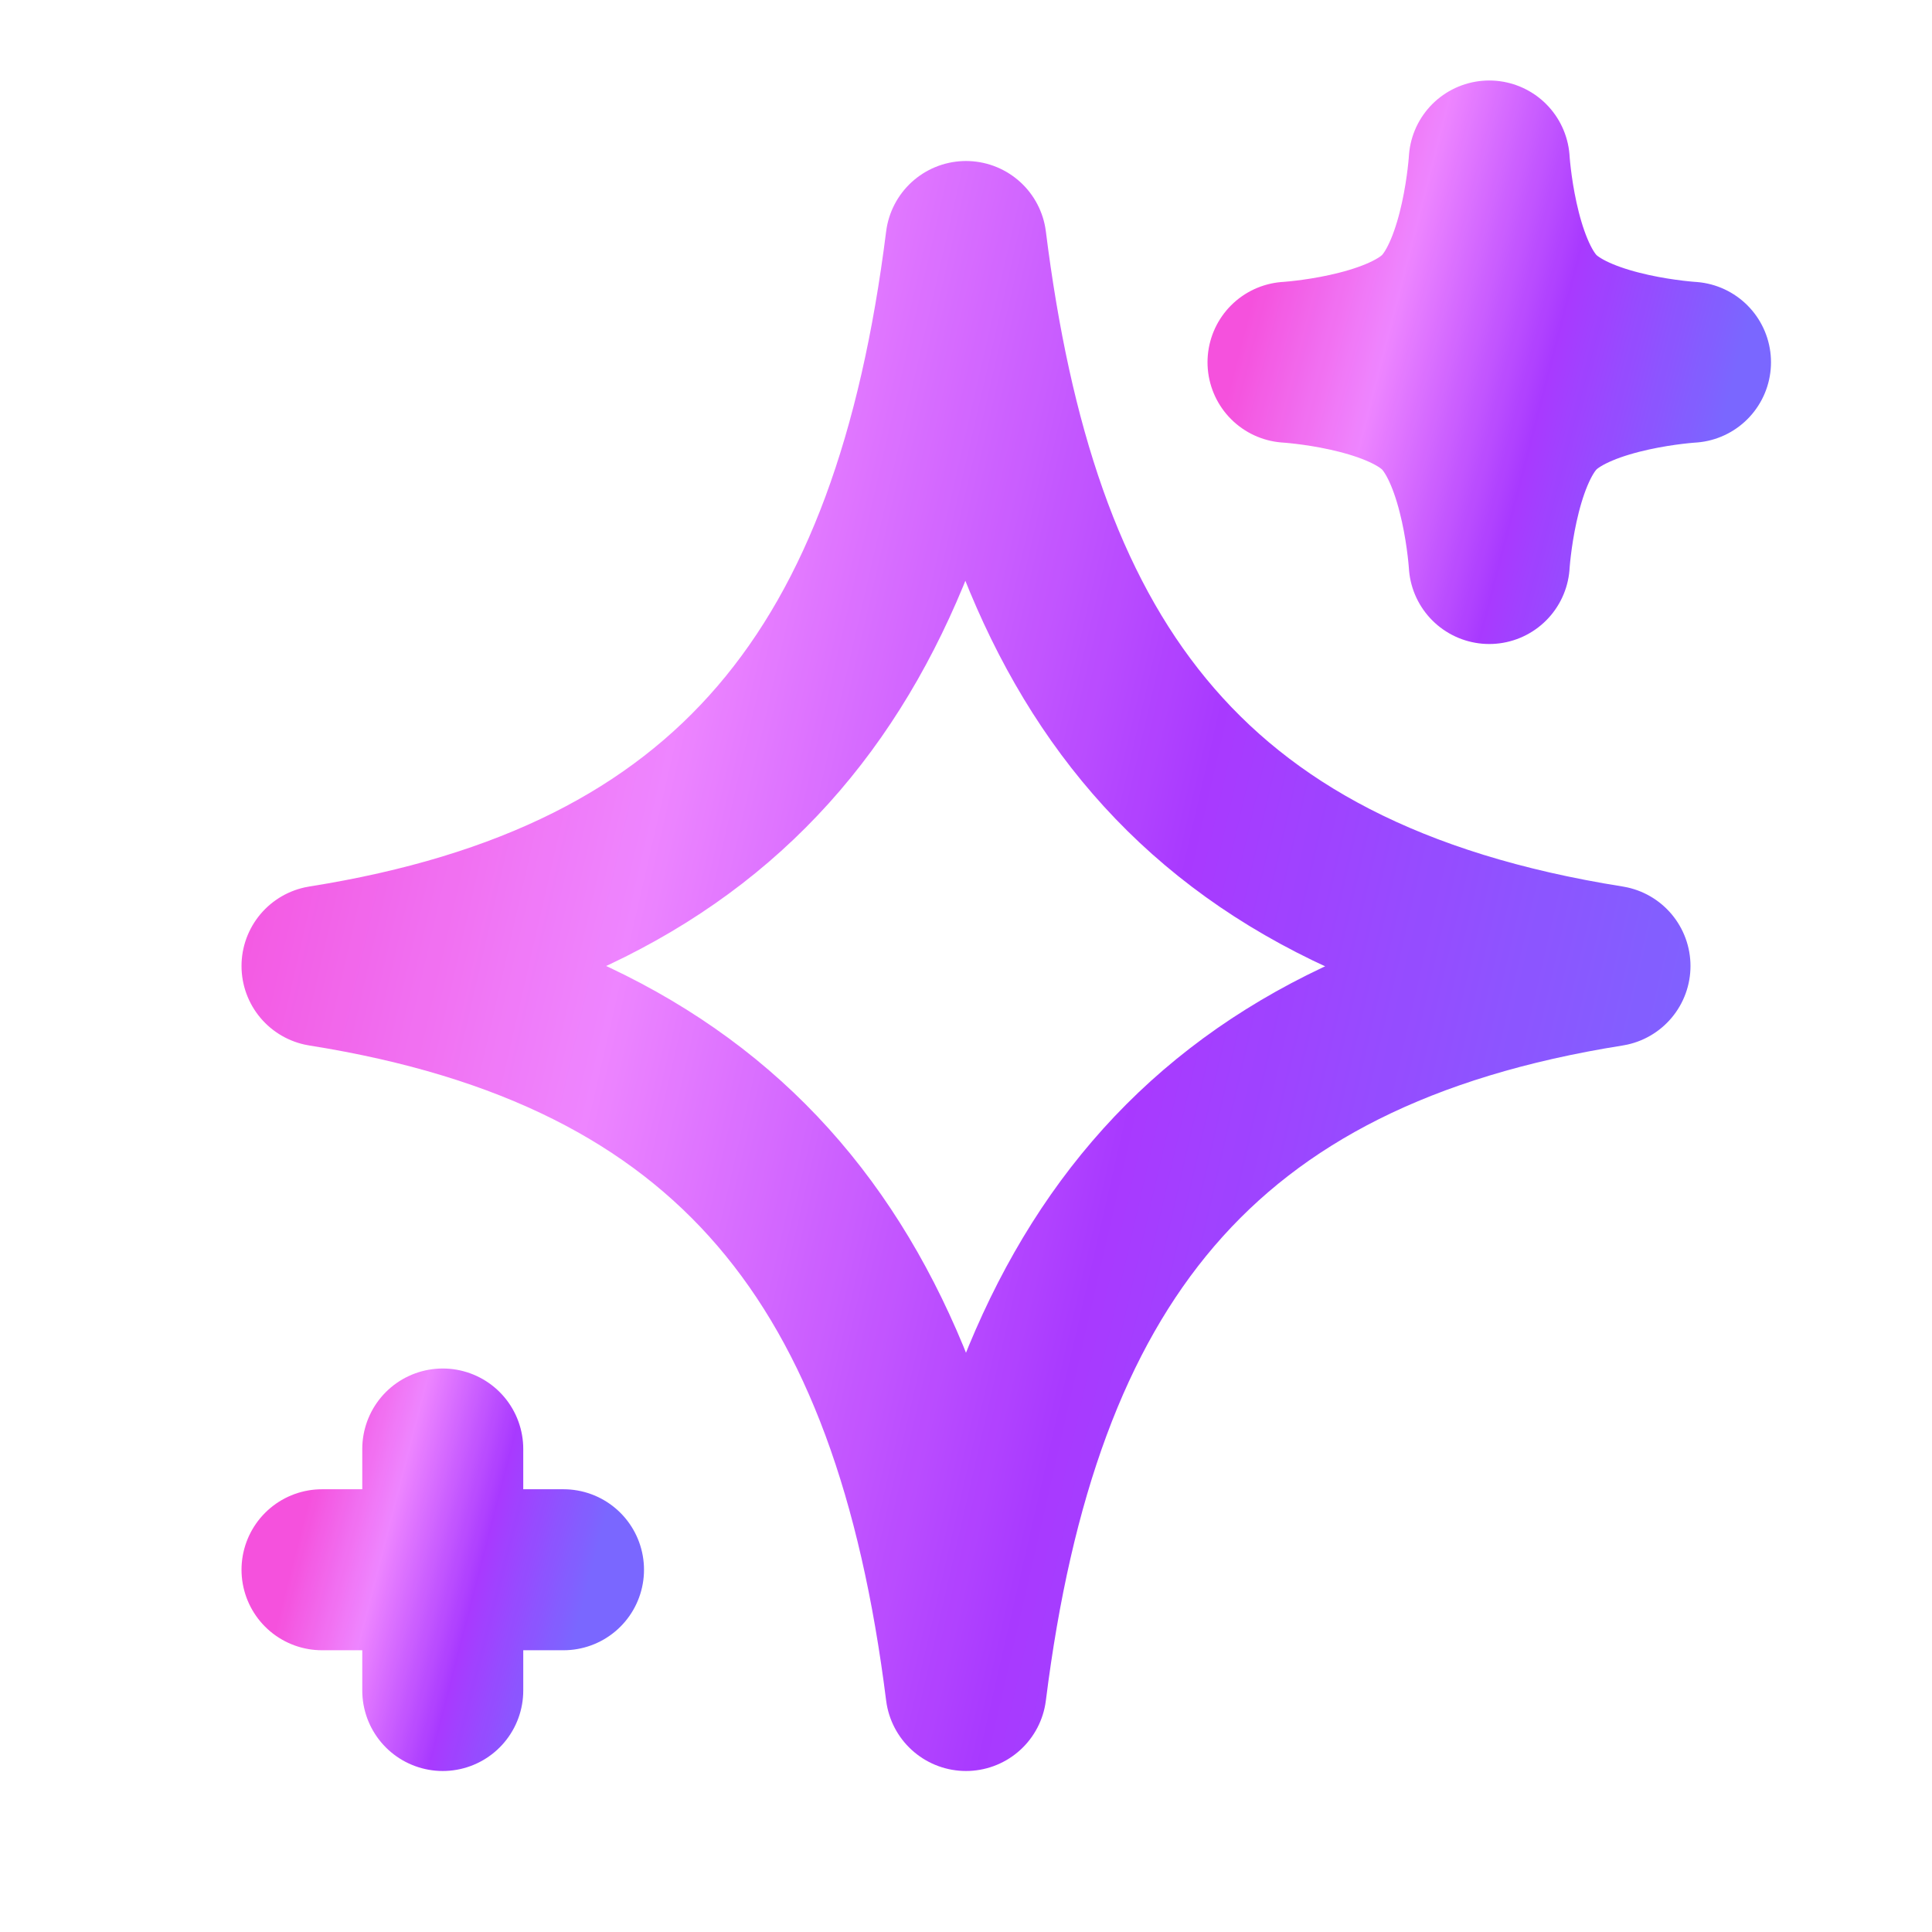
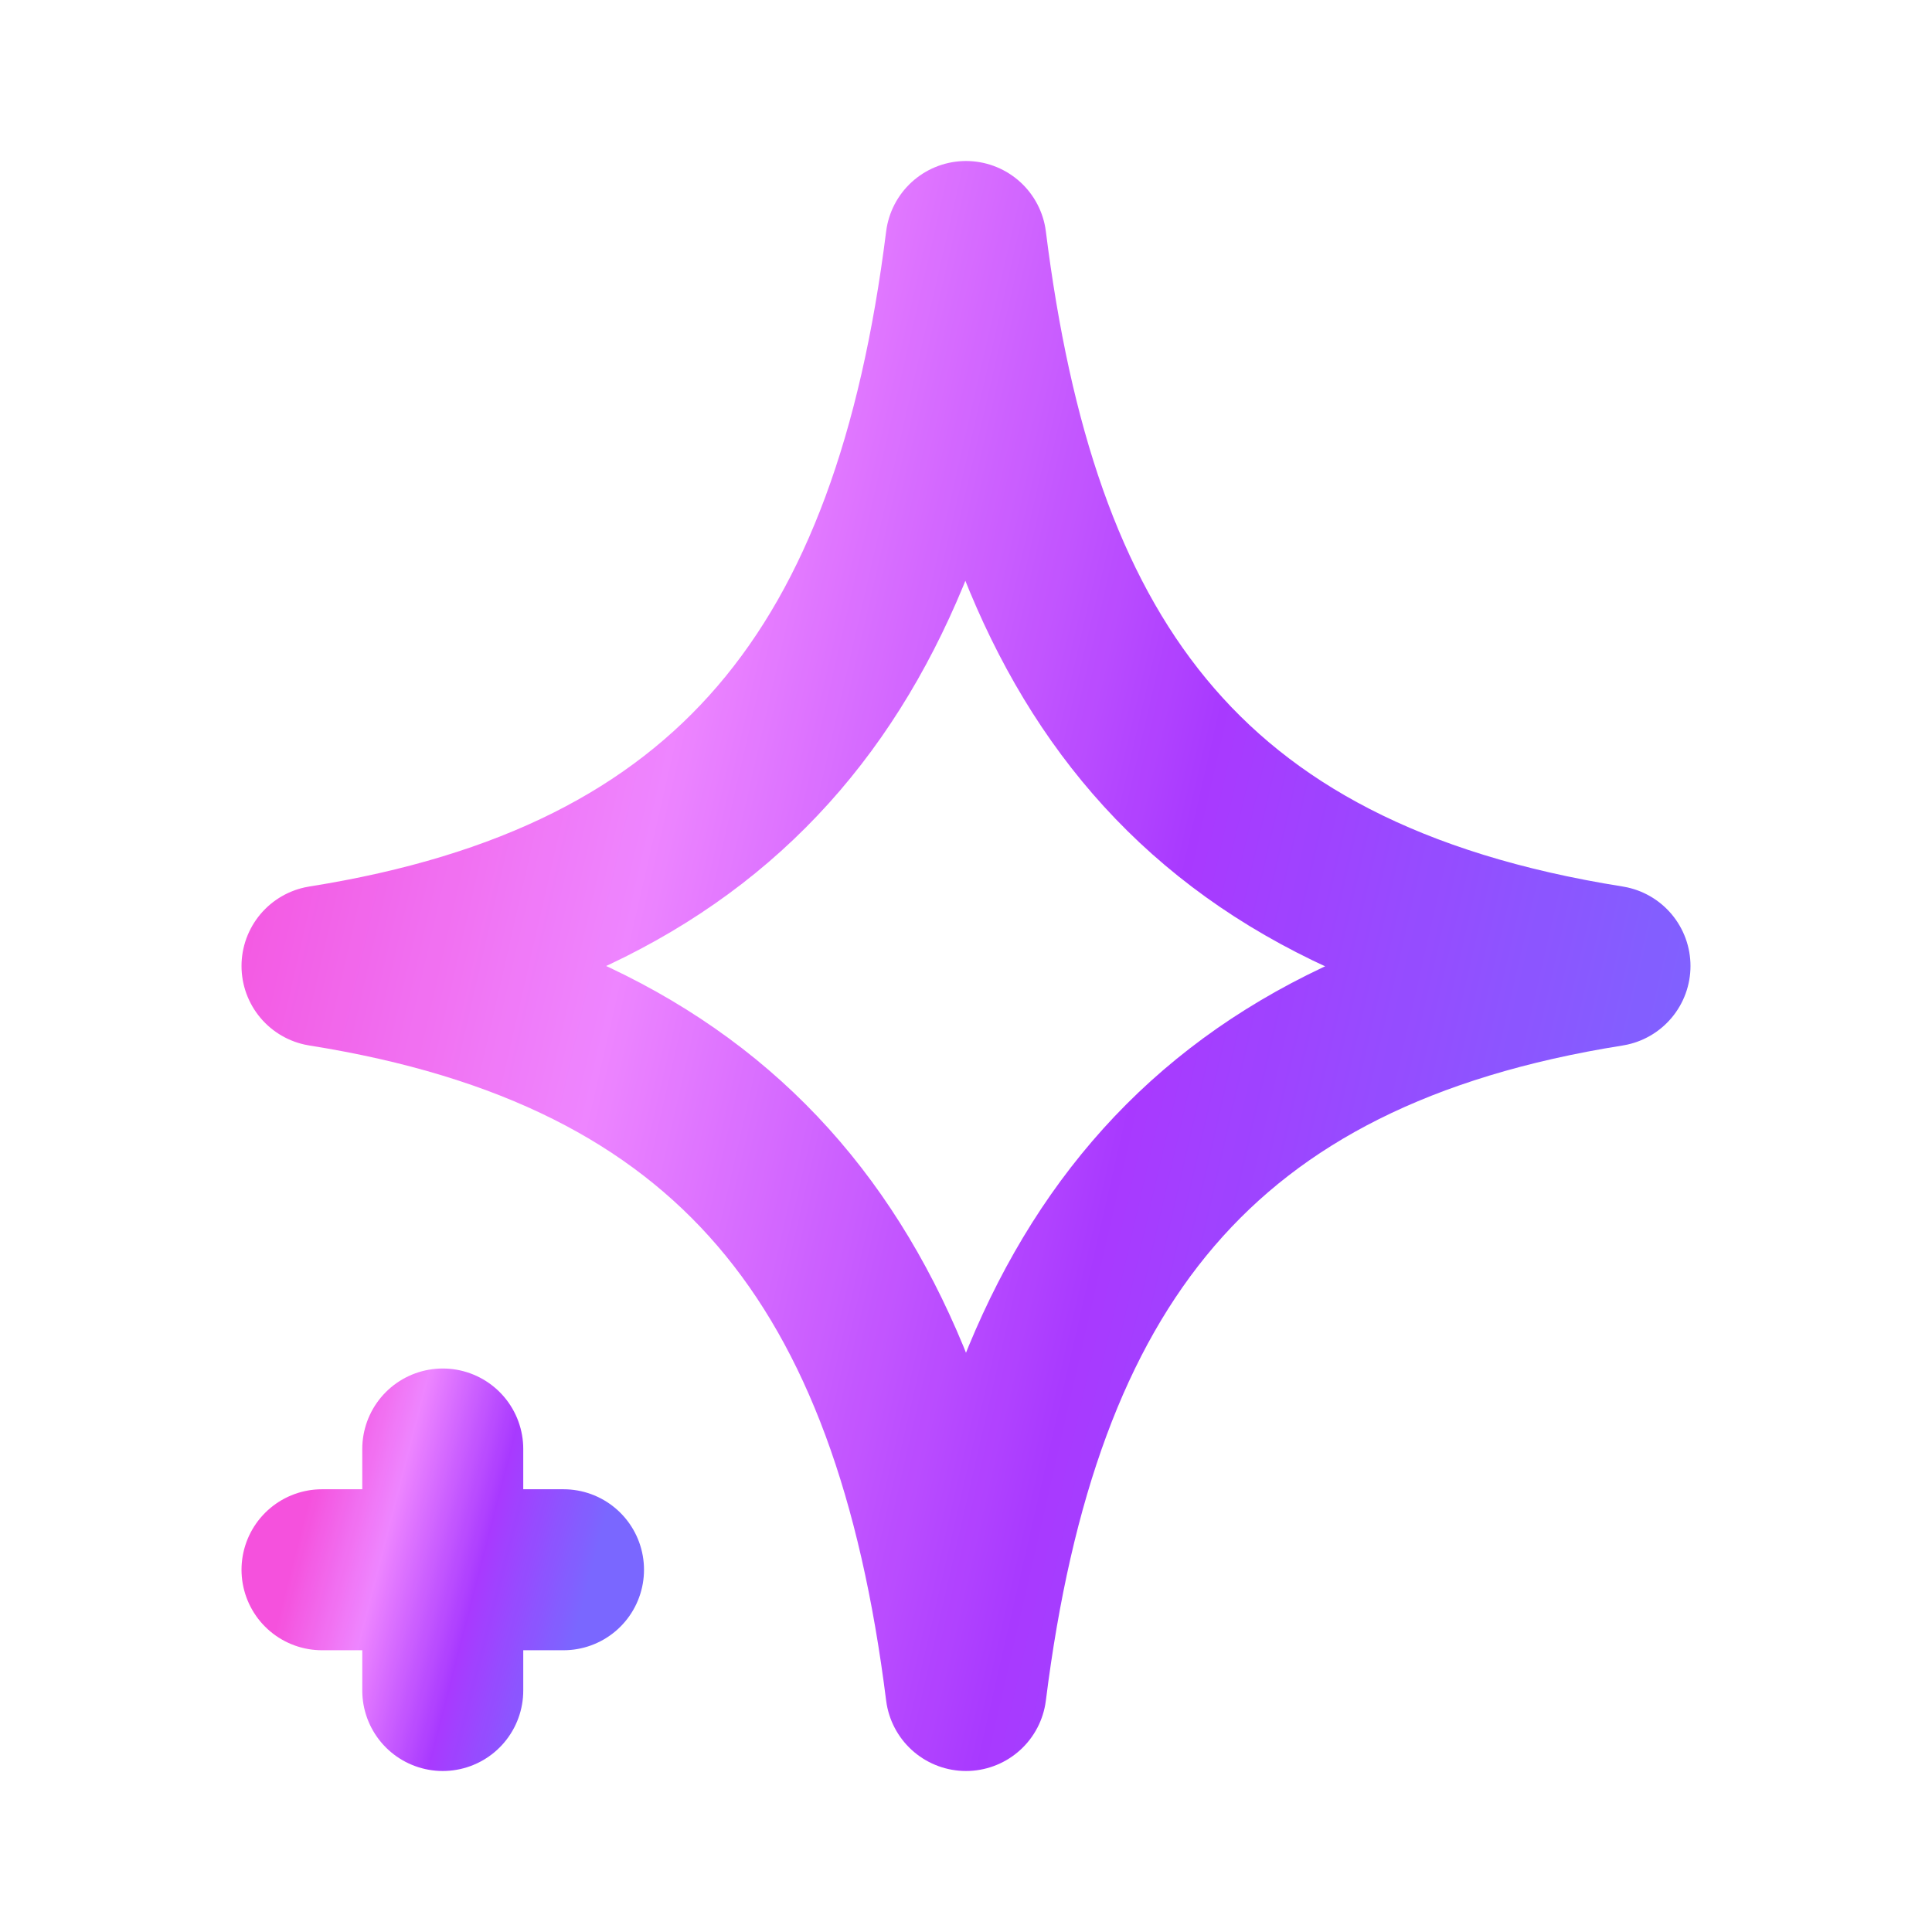
<svg xmlns="http://www.w3.org/2000/svg" width="64" height="64" viewBox="0 0 64 64" fill="none">
  <g opacity="0.9">
    <path d="M14.667 48V52M14.667 52V56M14.667 52H18.667M14.667 52H10.667" stroke="url(#paint0_linear_15279_6428)" stroke-width="5.333" stroke-linecap="round" stroke-linejoin="round" />
    <path d="M32 8C33.686 21.431 38.928 29.711 53.333 32C39.665 34.172 33.765 41.941 32 56C30.235 41.941 24.335 34.172 10.667 32C24.335 29.828 30.235 22.059 32 8Z" stroke="url(#paint1_linear_15279_6428)" stroke-width="5.333" stroke-linecap="round" stroke-linejoin="round" />
-     <path d="M49.333 5.333C49.333 5.333 49.545 8.878 51 10.334C52.455 11.789 56 12 56 12C56 12 52.455 12.211 51 13.667C49.545 15.122 49.333 18.667 49.333 18.667C49.333 18.667 49.122 15.122 47.667 13.667C46.211 12.211 42.667 12 42.667 12C42.667 12 46.211 11.789 47.667 10.334C49.122 8.878 49.333 5.333 49.333 5.333Z" stroke="url(#paint2_linear_15279_6428)" stroke-width="5.333" stroke-linecap="round" stroke-linejoin="round" />
  </g>
  <defs>
    <linearGradient id="paint0_linear_15279_6428" x1="10.667" y1="48" x2="20.104" y2="50.439" gradientUnits="userSpaceOnUse">
      <stop stop-color="#F43ED9" />
      <stop offset="0.287" stop-color="#EC78FF" />
      <stop offset="0.622" stop-color="#9F24FF" />
      <stop offset="1" stop-color="#6B57FF" />
    </linearGradient>
    <linearGradient id="paint1_linear_15279_6428" x1="10.667" y1="8" x2="61.668" y2="19.715" gradientUnits="userSpaceOnUse">
      <stop stop-color="#F43ED9" />
      <stop offset="0.287" stop-color="#EC78FF" />
      <stop offset="0.622" stop-color="#9F24FF" />
      <stop offset="1" stop-color="#6B57FF" />
    </linearGradient>
    <linearGradient id="paint2_linear_15279_6428" x1="42.667" y1="5.333" x2="58.395" y2="9.398" gradientUnits="userSpaceOnUse">
      <stop stop-color="#F43ED9" />
      <stop offset="0.287" stop-color="#EC78FF" />
      <stop offset="0.622" stop-color="#9F24FF" />
      <stop offset="1" stop-color="#6B57FF" />
    </linearGradient>
  </defs>
</svg>